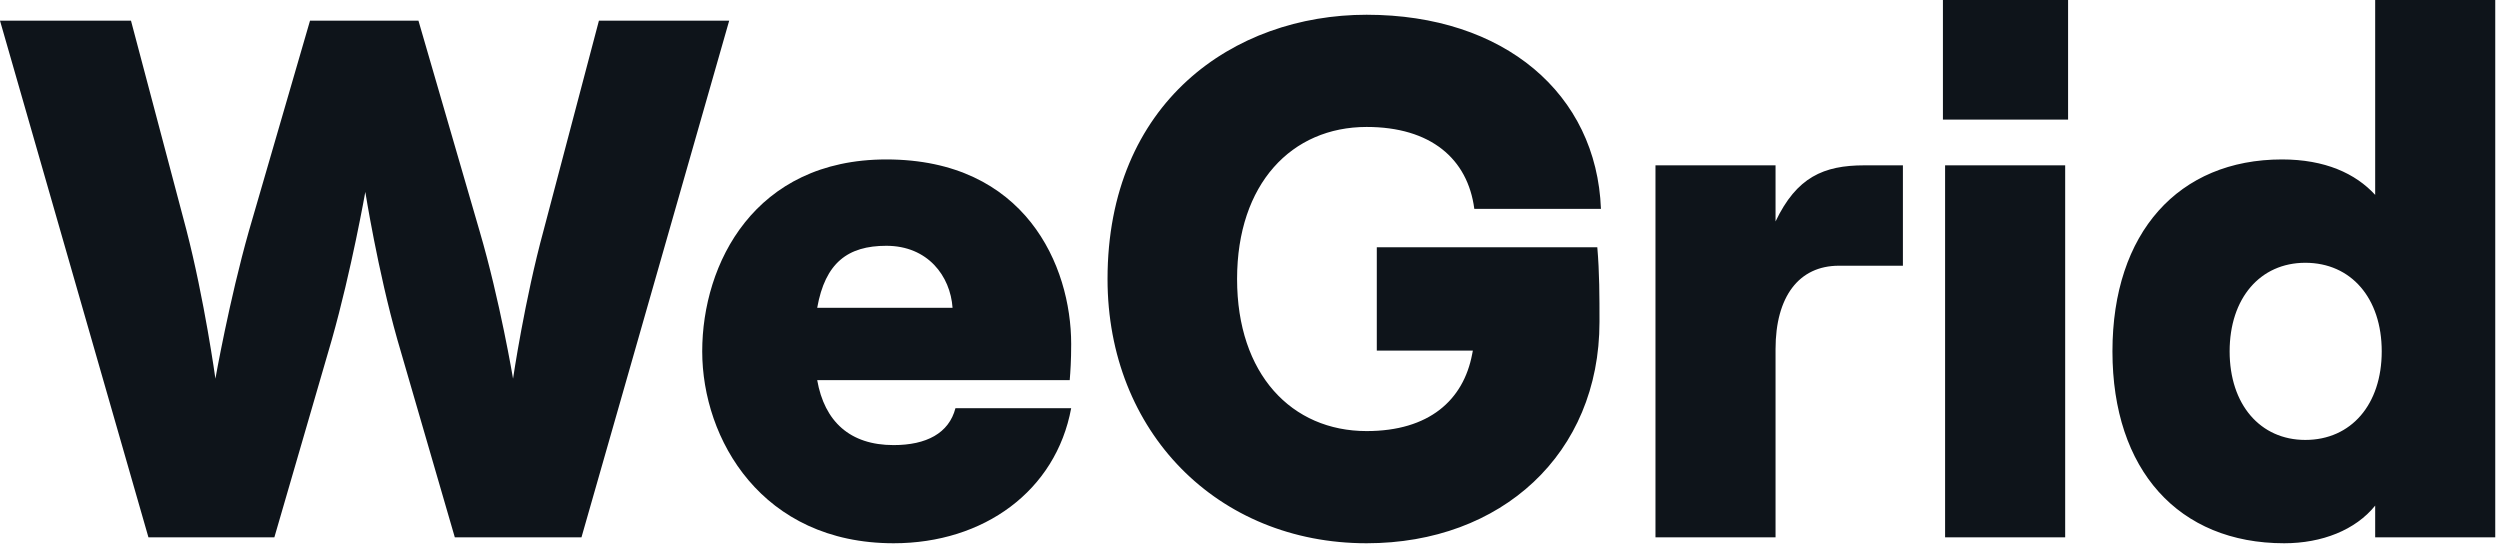
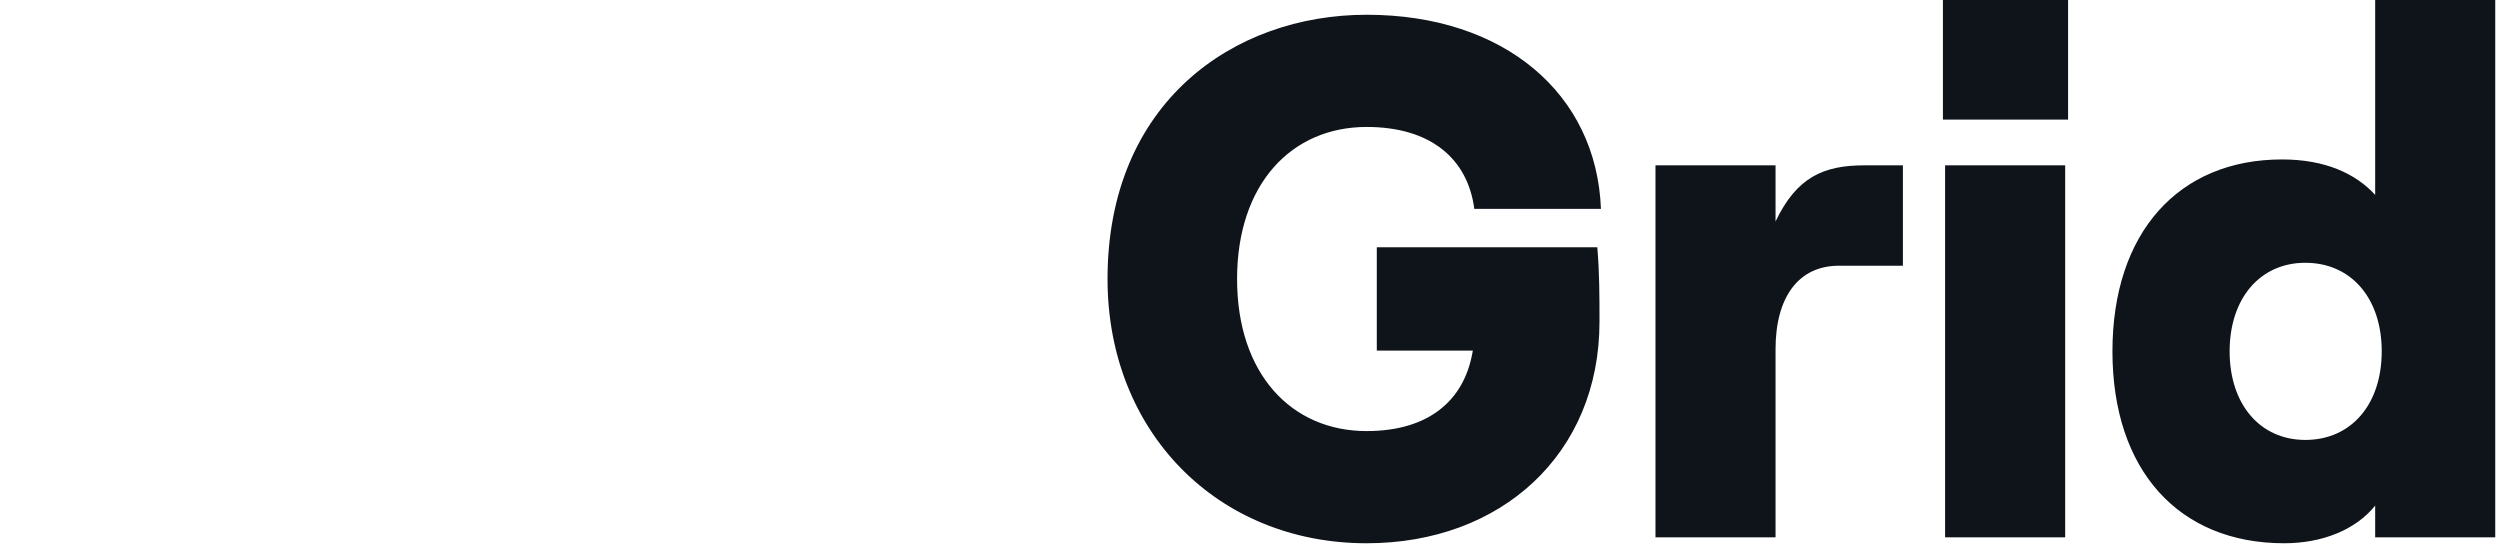
<svg xmlns="http://www.w3.org/2000/svg" width="142" height="31" viewBox="0 0 142 31" fill="none">
-   <path fill-rule="evenodd" clip-rule="evenodd" d="M0 1.174L8.432 30.522H15.583L18.849 19.286C19.965 15.345 20.75 10.901 20.75 10.901C20.75 10.901 21.453 15.345 22.569 19.286L25.834 30.522H33.027L41.418 1.174H34.019L30.877 13.081C29.802 17.022 29.141 21.508 29.141 21.508C29.141 21.508 28.397 17.064 27.24 13.123L23.768 1.174H17.609L14.137 13.123C13.021 17.064 12.235 21.508 12.235 21.508C12.235 21.508 11.615 17.022 10.582 13.039L7.44 1.174H0ZM54.105 17.483H46.417C46.872 14.926 48.153 13.961 50.344 13.961C52.7 13.961 53.981 15.68 54.105 17.483ZM60.843 23.185H54.27C53.899 24.61 52.617 25.281 50.757 25.281C48.277 25.281 46.83 23.94 46.417 21.592H60.76C60.801 21.089 60.843 20.502 60.843 19.537C60.843 15.093 58.239 9.056 50.344 9.056C42.862 9.056 39.886 14.968 39.886 19.957C39.886 24.946 43.276 30.857 50.757 30.857C55.882 30.857 59.975 27.881 60.843 23.185Z" fill="#0E141A" />
  <path fill-rule="evenodd" clip-rule="evenodd" d="M130.941 14.926C133.545 14.926 135.282 16.938 135.282 19.957C135.282 22.975 133.545 24.988 130.941 24.988C128.378 24.988 126.643 22.975 126.643 19.957C126.643 16.938 128.378 14.926 130.941 14.926ZM129.619 9.056C123.749 9.056 119.987 13.207 119.987 19.957C119.987 26.707 123.749 30.857 129.742 30.857C131.892 30.857 133.794 30.103 134.91 28.719V30.522H141.73V0H134.91V11.069C133.794 9.852 132.057 9.056 129.619 9.056ZM110.481 30.522H117.302V9.391H110.481V30.522ZM110.358 6.792H117.467V0H110.358V6.792ZM77.624 0.838C70.059 0.838 62.908 5.828 62.908 15.848C62.908 24.527 69.15 30.857 77.624 30.857C85.271 30.857 90.851 25.785 90.851 18.28V18.28C90.851 16.854 90.851 15.47 90.727 14.046H78.202V19.915H83.658L83.617 20.124C83.121 22.724 81.178 24.485 77.624 24.485C73.366 24.485 70.266 21.257 70.266 15.848C70.266 10.44 73.366 7.211 77.624 7.211C81.261 7.211 83.369 9.014 83.741 11.865H90.934C90.685 5.325 85.436 0.838 77.624 0.838ZM104.448 15.093H108.085V9.391H105.895C103.58 9.391 102.05 10.063 100.851 12.578V9.391H94.031V30.522H100.851V19.831C100.851 16.854 102.175 15.093 104.448 15.093Z" fill="#0E141A" />
</svg>